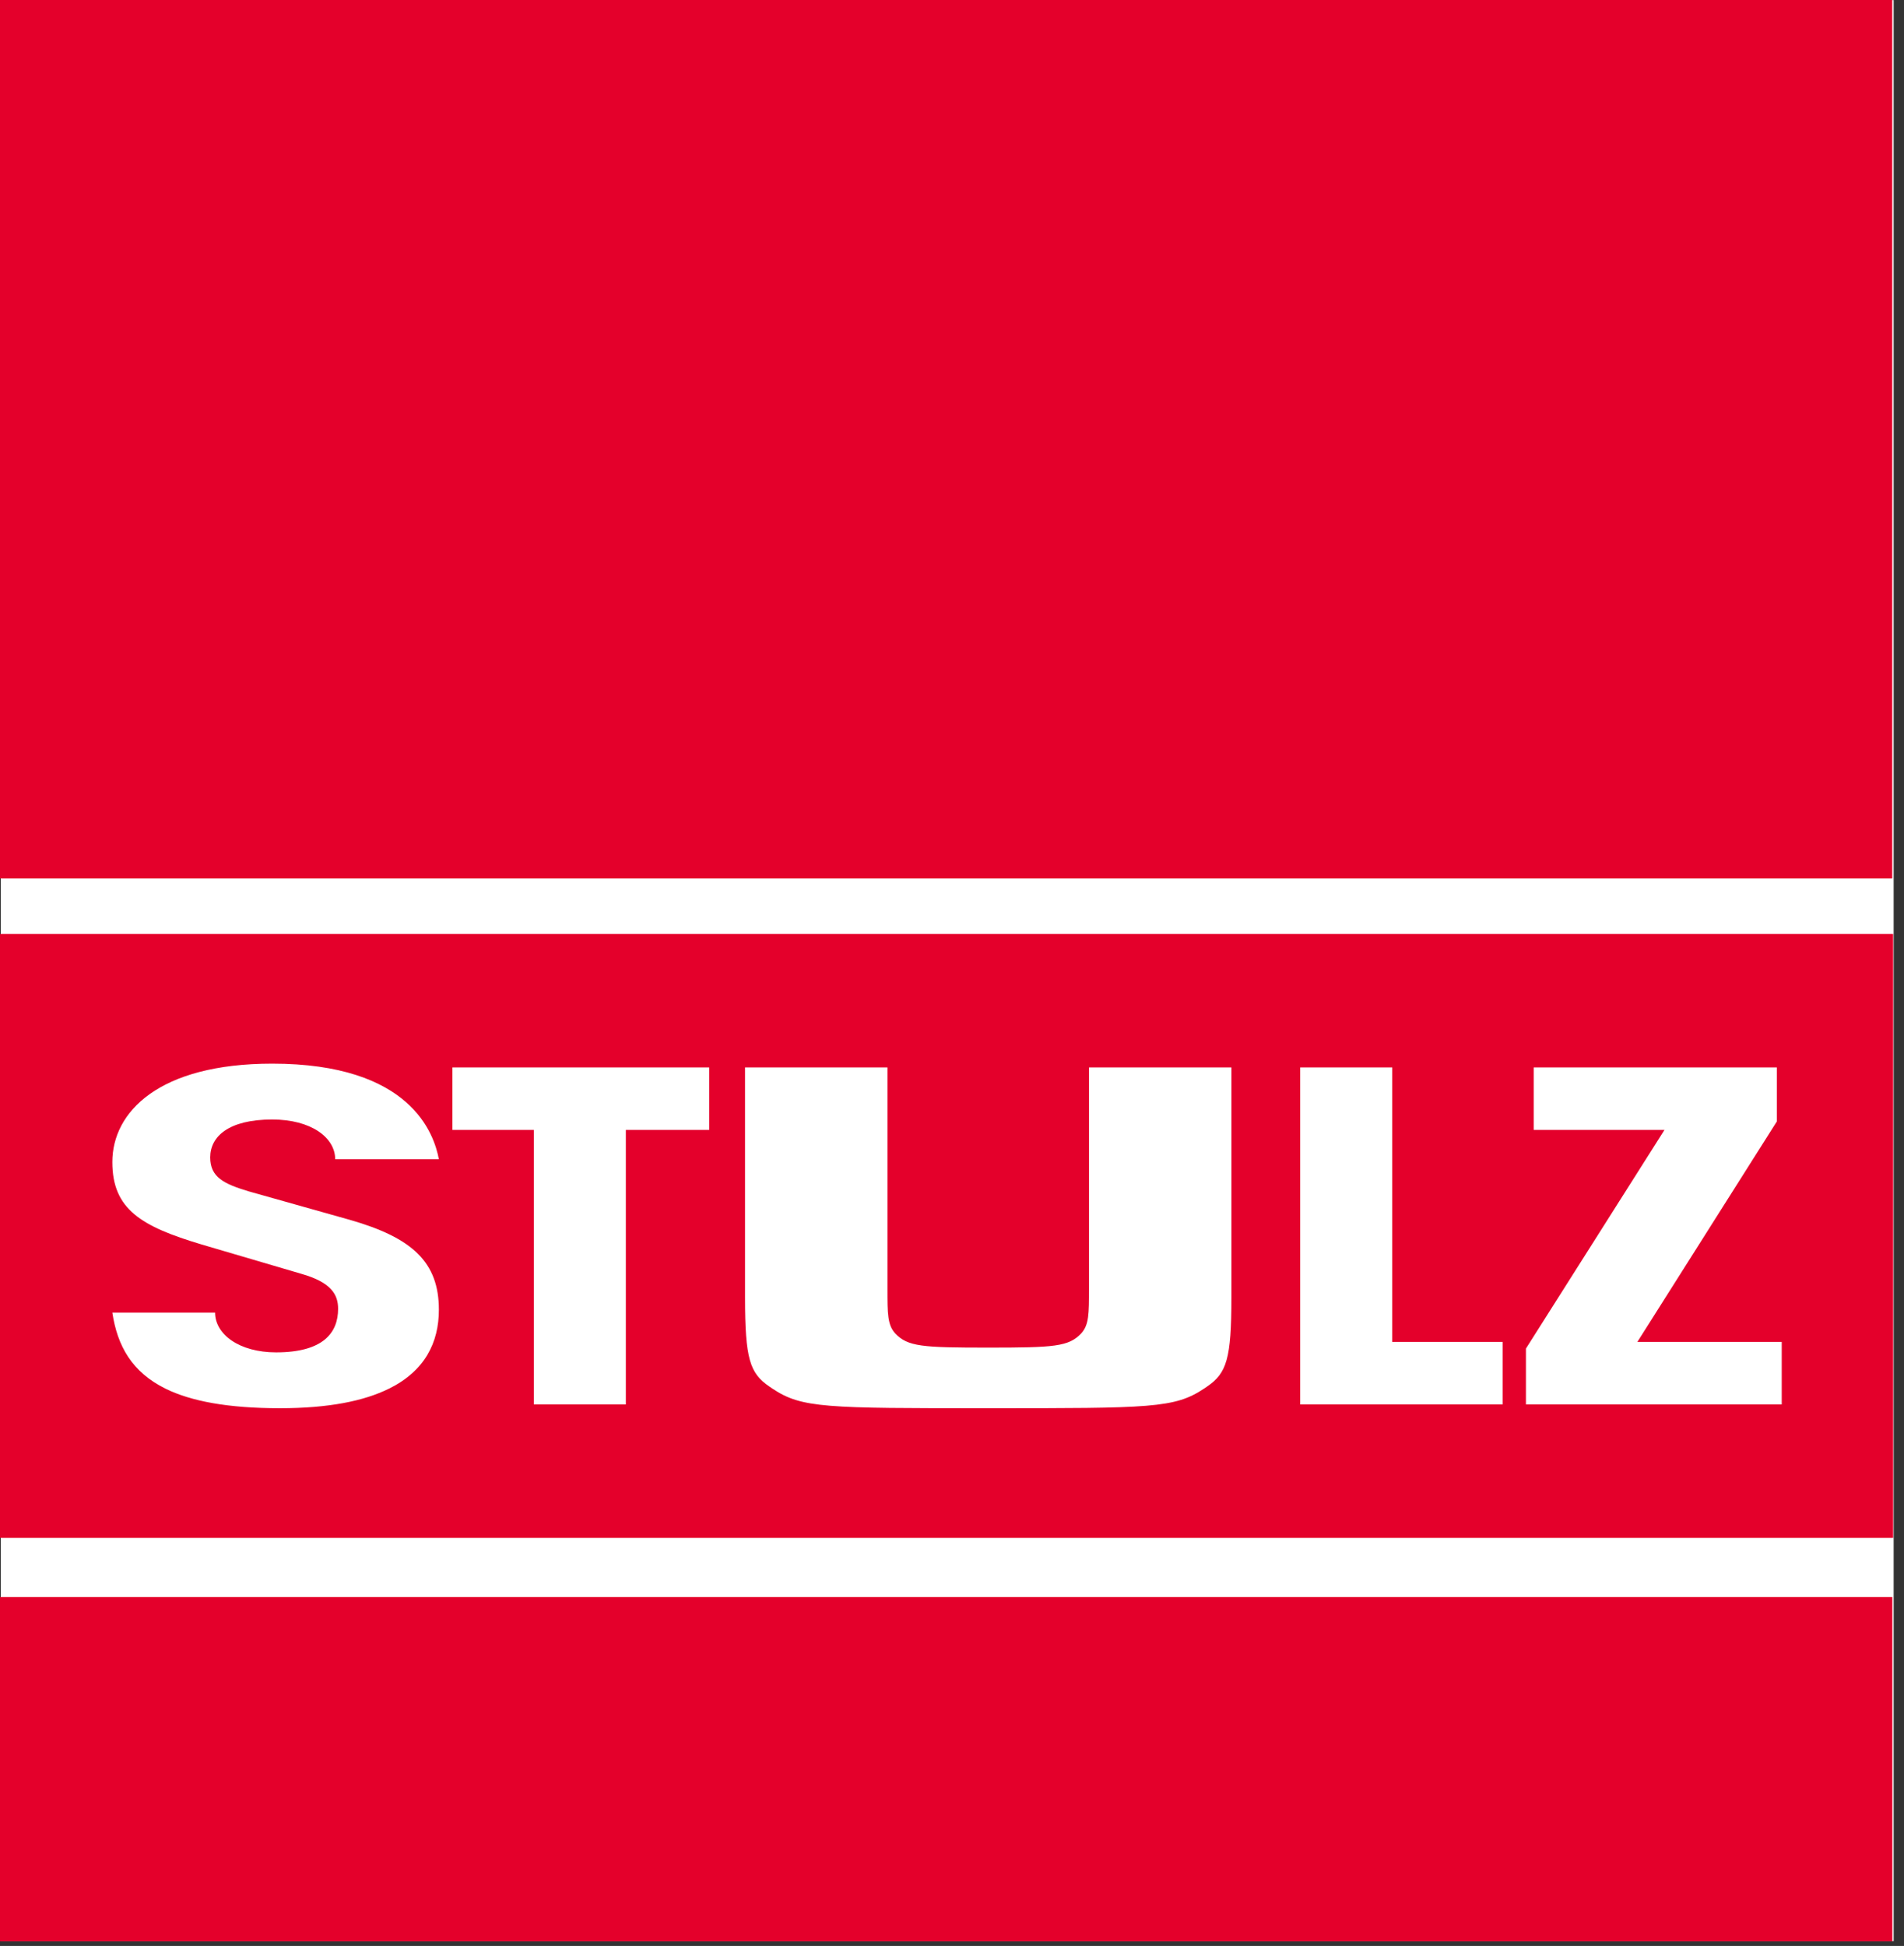
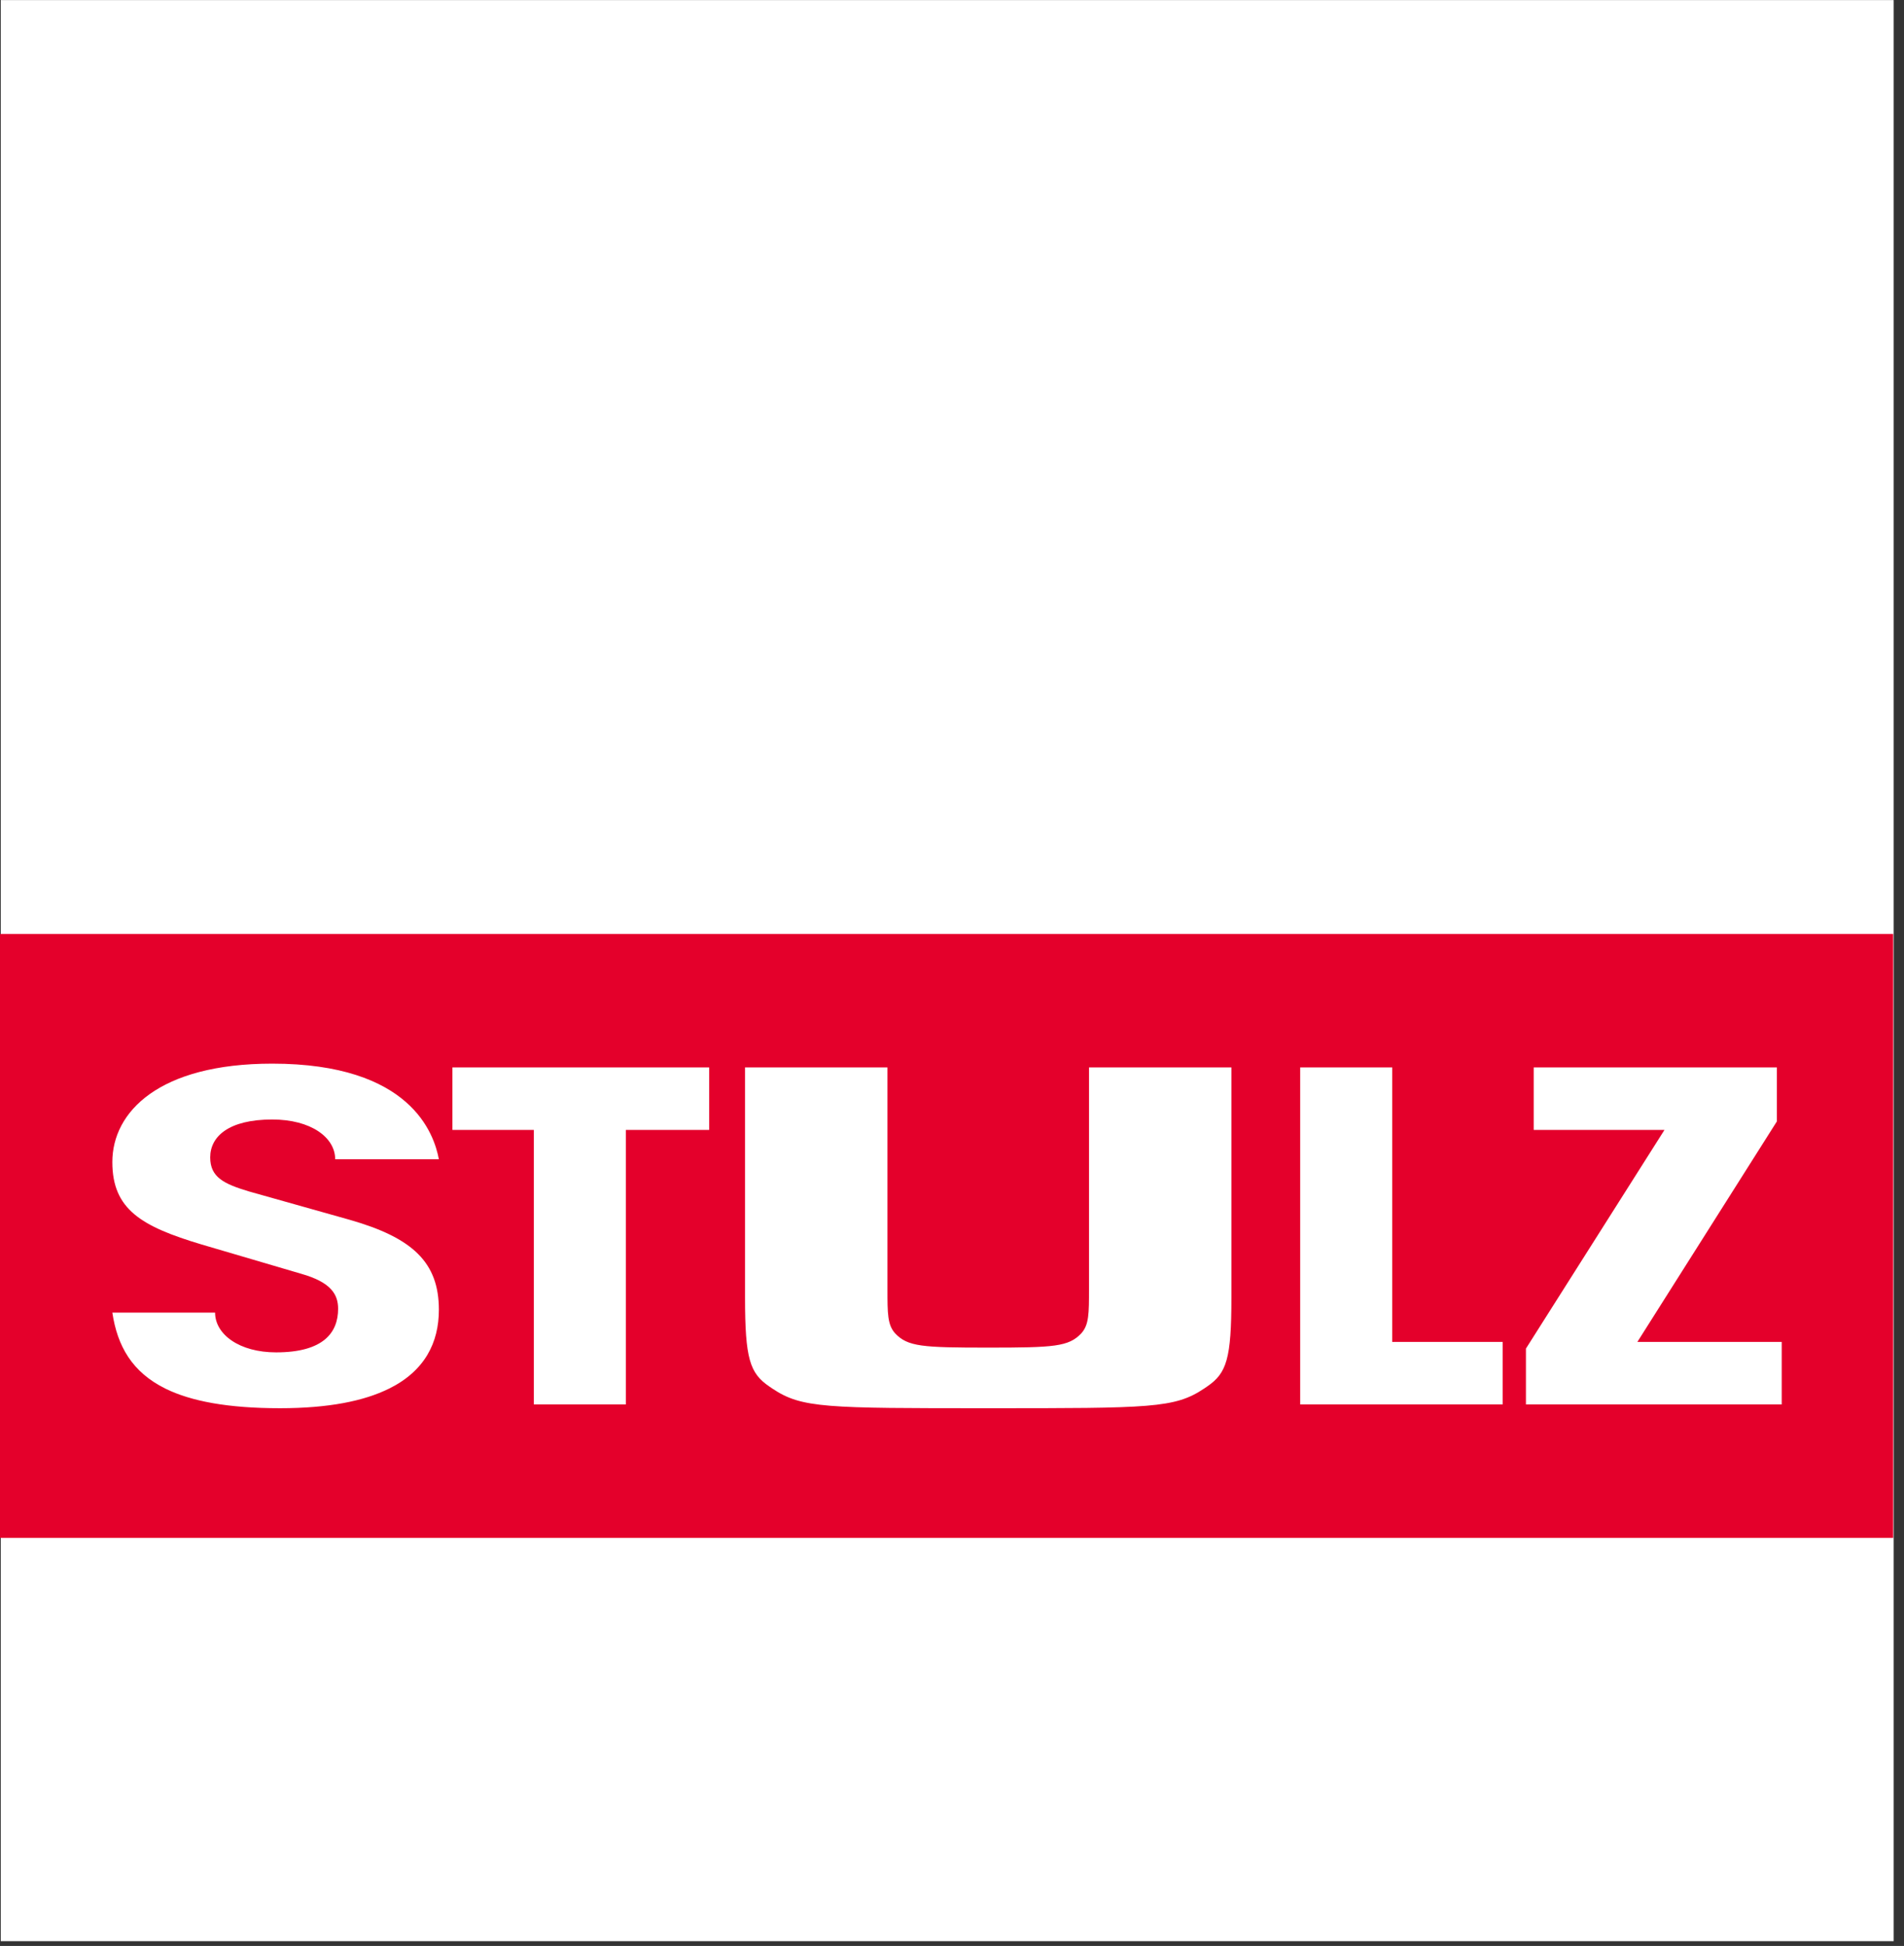
<svg xmlns="http://www.w3.org/2000/svg" width="100%" height="100%" viewBox="0 0 182 186" version="1.1" xml:space="preserve" style="fill-rule:evenodd;clip-rule:evenodd;stroke-linejoin:round;stroke-miterlimit:2;">
  <rect x="0" y="0" width="182" height="186" fill="#333333" stroke="none" />
  <g transform="matrix(5.483,0,0,8.835,-290.527,-432.907)">
    <rect x="53" y="49" width="33" height="21" style="fill:white;" />
  </g>
  <g transform="matrix(2.66,0,0,-2.66,28.8,121.754)">
    <path d="M0,0L-3.586,1.055C-5.745,1.701 -6.79,2.314 -6.79,4.015C-6.79,5.817 -5.118,7.552 -1.045,7.552C3.934,7.552 4.77,5.035 4.944,4.116L1.218,4.116C1.218,4.899 0.348,5.545 -1.045,5.545C-2.611,5.545 -3.273,4.933 -3.273,4.184C-3.273,3.47 -2.786,3.232 -1.88,2.96L1.741,1.94C4.004,1.293 4.944,0.408 4.944,-1.292C4.944,-2.474 4.437,-3.49 3.153,-4.127L3.15,-4.127C2.253,-4.572 0.978,-4.83 -0.766,-4.83C-2.636,-4.83 -3.957,-4.58 -4.879,-4.128L-4.879,-4.127C-6.087,-3.533 -6.611,-2.589 -6.79,-1.394L-3.098,-1.394C-3.098,-2.176 -2.228,-2.823 -0.906,-2.823C0.801,-2.823 1.323,-2.108 1.323,-1.258C1.323,-0.748 1.079,-0.306 0,0M5.431,7.416L14.658,7.416L14.658,5.171L11.663,5.171L11.663,-4.694L8.356,-4.694L8.356,5.171L5.431,5.171L5.431,7.416ZM15.946,7.416L21.064,7.416L21.064,-0.544C21.064,-1.428 21.064,-1.836 21.342,-2.142C21.795,-2.619 22.318,-2.652 24.685,-2.652C27.053,-2.652 27.575,-2.619 28.027,-2.142C28.307,-1.836 28.307,-1.428 28.307,-0.544L28.307,7.416L33.424,7.416L33.424,-0.85C33.424,-3.061 33.251,-3.571 32.554,-4.048C32.515,-4.075 32.476,-4.101 32.438,-4.127C31.384,-4.83 30.53,-4.83 24.685,-4.83C18.84,-4.83 17.986,-4.83 16.933,-4.127C16.894,-4.101 16.856,-4.075 16.817,-4.048C16.12,-3.571 15.946,-3.061 15.946,-0.85L15.946,7.416ZM35.896,-4.694L35.896,7.416L39.203,7.416L39.203,-2.448L43.173,-2.448L43.173,-4.694L35.896,-4.694ZM44.008,-4.694L44.008,-2.687L48.987,5.171L44.287,5.171L44.287,7.416L53.026,7.416L53.026,5.477L48.012,-2.448L53.2,-2.448L53.2,-4.694L44.008,-4.694ZM-10.828,12.212L-10.828,-9.49L57.203,-9.49L57.203,12.212L-10.828,12.212Z" style="fill:#e4002b;fill-rule:nonzero;" />
  </g>
  <g transform="matrix(3.232,0,0,3.818,-1189.49,-702.545)">
-     <rect x="368" y="184" width="56" height="22" style="fill:#e4002b;" />
-   </g>
+     </g>
  <g transform="matrix(3.232,0,0,1.496,-1189.48,-122.614)">
-     <rect x="368" y="184" width="56" height="22" style="fill:#e4002b;" />
-   </g>
+     </g>
</svg>